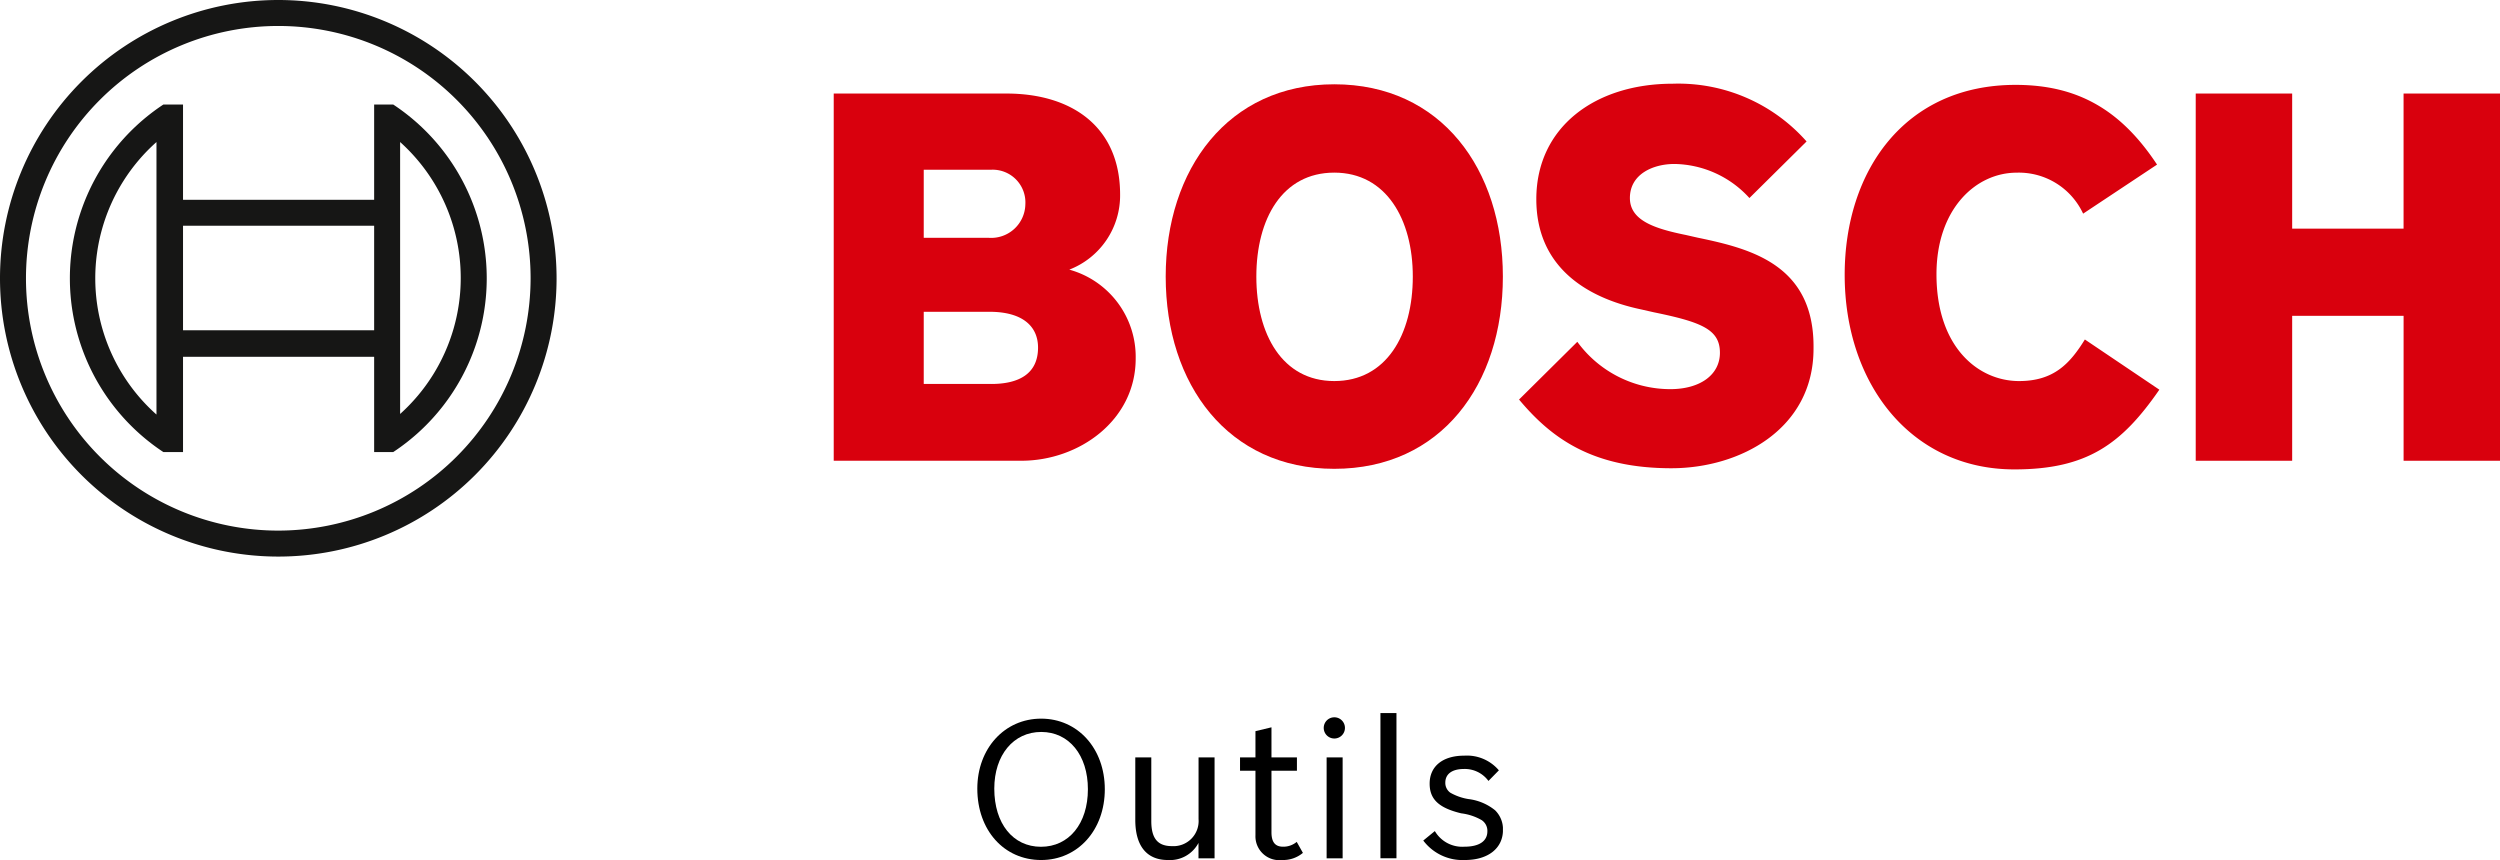
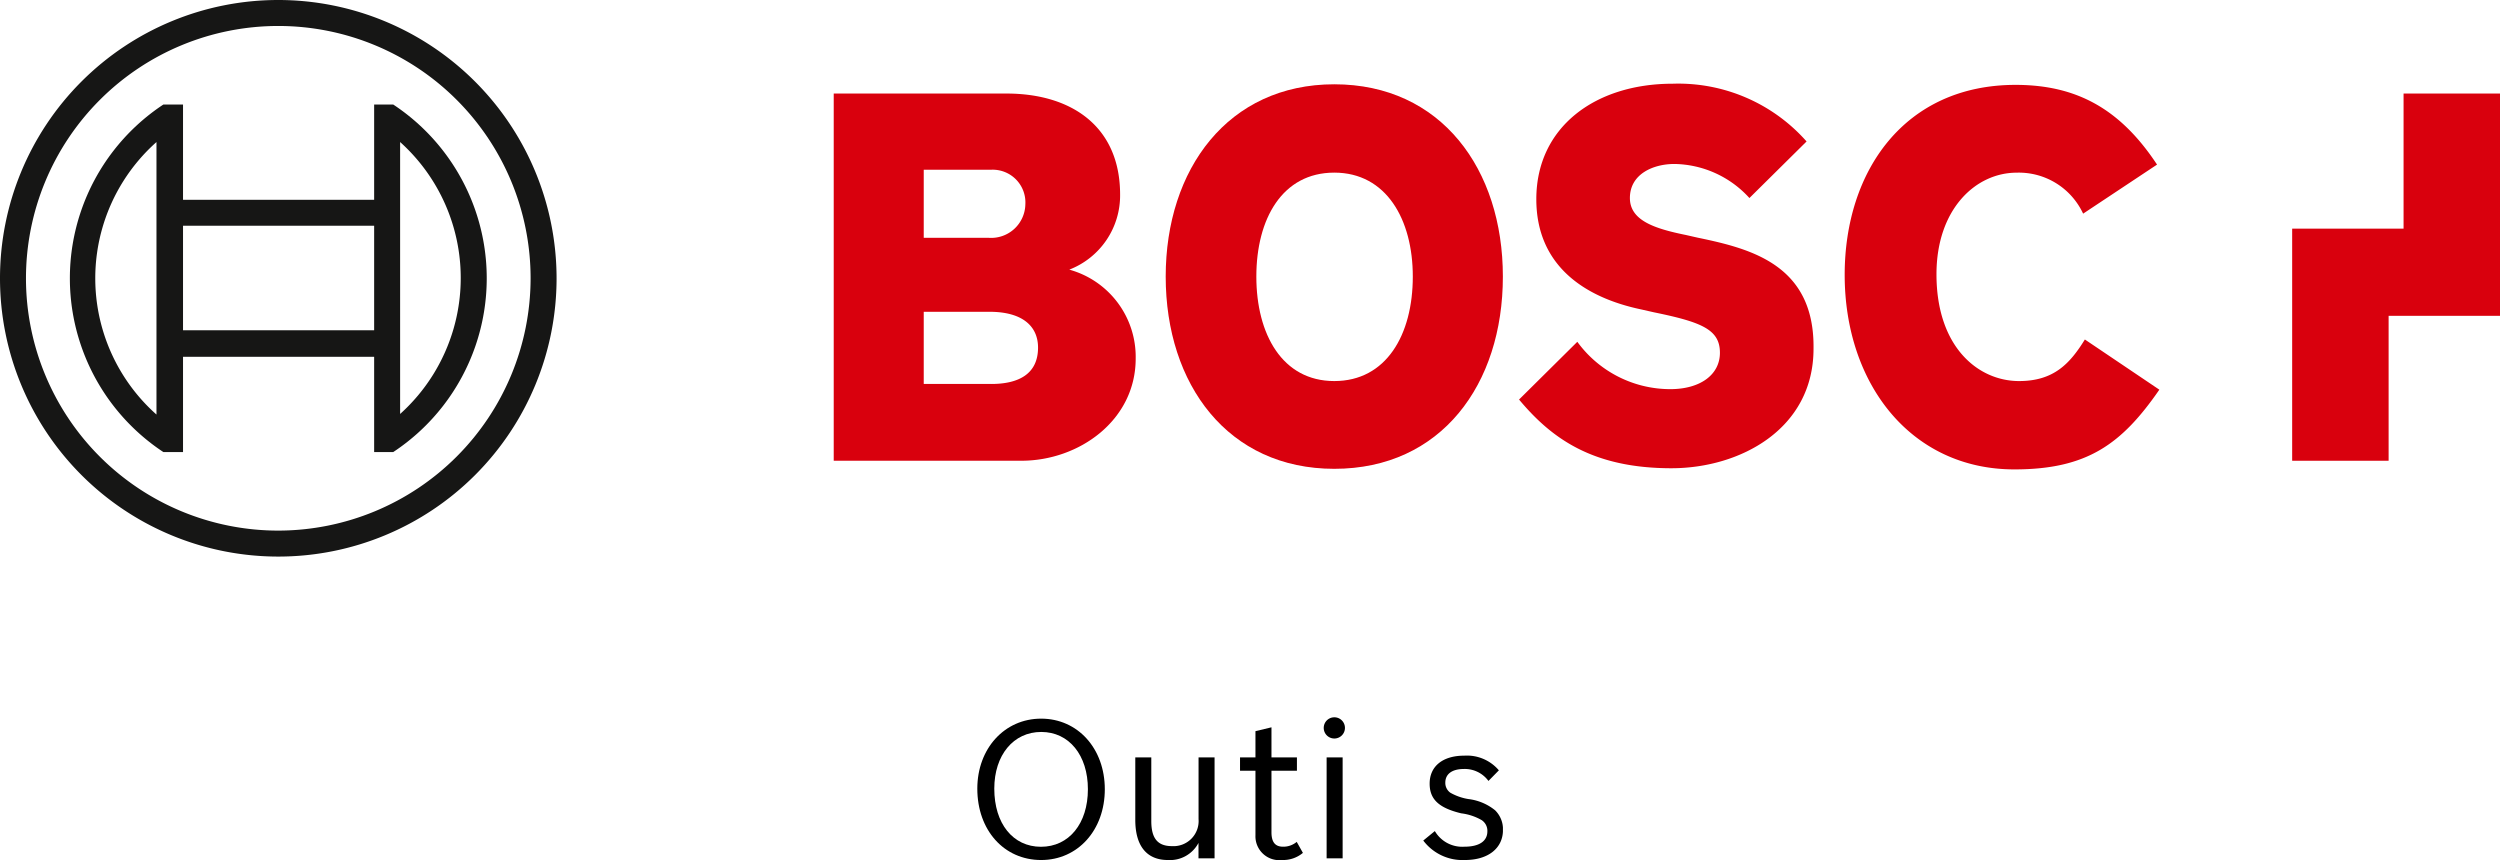
<svg xmlns="http://www.w3.org/2000/svg" width="194.411" height="66.879" viewBox="0 0 194.411 66.879">
  <defs>
    <clipPath id="clip-path">
      <rect id="Rectangle_1674" data-name="Rectangle 1674" width="194.411" height="43.282" fill="none" />
    </clipPath>
    <clipPath id="clip-path-3">
      <rect id="Rectangle_1701" data-name="Rectangle 1701" width="40.874" height="11.43" transform="translate(0 0)" fill="none" />
    </clipPath>
  </defs>
  <g id="Group_2912" data-name="Group 2912" transform="translate(-187 -308.551)">
    <g id="Group_2844" data-name="Group 2844" transform="translate(187 308.551)">
      <g id="Group_2839" data-name="Group 2839" transform="translate(0 0)">
        <g id="Group_2838" data-name="Group 2838" clip-path="url(#clip-path)">
          <path id="Path_1680" data-name="Path 1680" d="M162.719,29.894a6.181,6.181,0,0,0,3.951-5.837c0-5.253-3.727-7.857-8.845-7.857H144.4V44.755h14.592c4.49,0,8.89-3.143,8.89-7.947a7.038,7.038,0,0,0-5.163-6.914M151.4,22.127h5.208a2.545,2.545,0,0,1,2.694,2.694,2.661,2.661,0,0,1-2.829,2.6H151.4Zm5.253,16.657H151.4V33.172h5.118c2.559,0,3.771,1.122,3.771,2.784,0,2.065-1.527,2.829-3.637,2.829" transform="translate(-79.566 -8.926)" fill="#d9000d" fill-rule="evenodd" />
          <path id="Path_1681" data-name="Path 1681" d="M215.01,14.6c-8.261,0-13.11,6.6-13.11,14.951,0,8.4,4.849,14.951,13.11,14.951,8.306,0,13.11-6.555,13.11-14.951,0-8.351-4.8-14.951-13.11-14.951m0,23.078c-4.041,0-6.061-3.637-6.061-8.127s2.02-8.082,6.061-8.082,6.106,3.637,6.106,8.082c0,4.535-2.065,8.127-6.106,8.127" transform="translate(-111.25 -8.045)" fill="#d9000d" fill-rule="evenodd" />
          <path id="Path_1682" data-name="Path 1682" d="M277.063,26.488l-.988-.224c-2.424-.494-4.355-1.122-4.355-2.874,0-1.886,1.841-2.649,3.457-2.649a8.034,8.034,0,0,1,5.837,2.649l4.445-4.4a13.315,13.315,0,0,0-10.416-4.49c-6.016,0-10.6,3.367-10.6,8.98,0,5.118,3.682,7.633,8.172,8.576l.988.224c3.727.763,5.118,1.347,5.118,3.143,0,1.706-1.527,2.829-3.861,2.829a8.954,8.954,0,0,1-7.229-3.682L263.1,39.06c2.514,3.008,5.7,5.343,11.853,5.343C280.3,44.4,286,41.349,286,35.108c.09-6.51-4.849-7.767-8.935-8.621" transform="translate(-144.972 -7.99)" fill="#d9000d" fill-rule="evenodd" />
          <path id="Path_1683" data-name="Path 1683" d="M333.059,37.733c-3.143,0-6.421-2.6-6.421-8.306,0-5.074,3.053-7.9,6.241-7.9a5.512,5.512,0,0,1,5.163,3.188L343.79,20.9c-2.874-4.355-6.286-6.2-11-6.2-8.621,0-13.29,6.69-13.29,14.772,0,8.486,5.163,15.131,13.2,15.131,5.657,0,8.351-1.976,11.27-6.2L338.178,34.5c-1.167,1.886-2.424,3.233-5.118,3.233" transform="translate(-176.049 -8.1)" fill="#d9000d" fill-rule="evenodd" />
-           <path id="Path_1684" data-name="Path 1684" d="M396.463,16.2V26.706H387.8V16.2h-7.5V44.756h7.5V33.486h8.665v11.27h7.5V16.2Z" transform="translate(-209.551 -8.926)" fill="#d9000d" fill-rule="evenodd" />
+           <path id="Path_1684" data-name="Path 1684" d="M396.463,16.2V26.706H387.8V16.2V44.756h7.5V33.486h8.665v11.27h7.5V16.2Z" transform="translate(-209.551 -8.926)" fill="#d9000d" fill-rule="evenodd" />
        </g>
      </g>
      <g id="Group_2841" data-name="Group 2841" transform="translate(0 0)">
        <g id="Group_2840" data-name="Group 2840" clip-path="url(#clip-path)">
          <path id="Path_1685" data-name="Path 1685" d="M21.641,0A21.641,21.641,0,1,0,43.282,21.641,21.653,21.653,0,0,0,21.641,0m0,41.262A19.621,19.621,0,1,1,41.262,21.641,19.641,19.641,0,0,1,21.641,41.262" transform="translate(0 0)" fill="#161615" />
          <path id="Path_1686" data-name="Path 1686" d="M37.243,18.1H35.762v7.408H20.9V18.1H19.374a16.192,16.192,0,0,0,0,27.029H20.9V37.721H35.762v7.408h1.482a16.192,16.192,0,0,0,0-27.029M18.835,42.211a14.175,14.175,0,0,1,0-21.192Zm16.927-6.555H20.9V27.529H35.762Zm2.02,6.51V21.018a14.215,14.215,0,0,1,0,21.147" transform="translate(-6.667 -9.973)" fill="#161615" />
        </g>
      </g>
    </g>
    <g id="Group_2910" data-name="Group 2910" transform="translate(263 364)">
      <g id="Group_2910-2" data-name="Group 2910" clip-path="url(#clip-path-3)">
        <path id="Path_1737" data-name="Path 1737" d="M9.915,5.925c0,3.181-2.1,5.505-4.95,5.505C2.07,11.43,0,9.106,0,5.88,0,2.761,2.115.436,4.965.436s4.95,2.325,4.95,5.489M1.32,5.88C1.32,8.6,2.775,10.4,4.95,10.4S8.6,8.6,8.6,5.925c0-2.654-1.47-4.454-3.63-4.454S1.32,3.271,1.32,5.88" />
        <path id="Path_1738" data-name="Path 1738" d="M17.2,10.1A2.506,2.506,0,0,1,14.82,11.43c-1.65,0-2.535-1.1-2.535-3.12V3.45H13.53V8.4c0,1.349.495,1.949,1.605,1.949a1.953,1.953,0,0,0,2.07-2.1V3.45H18.45V11.3H17.2Z" />
        <path id="Path_1739" data-name="Path 1739" d="M20.43,3.45h1.2V1.41l1.245-.3V3.45h1.98V4.485h-1.98V9.269c0,.766.285,1.125.9,1.125a1.616,1.616,0,0,0,1.064-.375l.481.856a2.4,2.4,0,0,1-1.62.554A1.854,1.854,0,0,1,21.63,9.51V4.485h-1.2Z" />
        <path id="Path_1740" data-name="Path 1740" d="M28.589,1.156a.825.825,0,0,1-1.65,0,.825.825,0,1,1,1.65,0M27.164,3.451h1.245V11.3H27.164Z" />
-         <rect id="Rectangle_1700" data-name="Rectangle 1700" width="1.246" height="11.295" transform="translate(31.349 0)" />
        <path id="Path_1741" data-name="Path 1741" d="M39.749,5.28a2.283,2.283,0,0,0-1.9-.93c-.93,0-1.455.39-1.455,1.065a.934.934,0,0,0,.389.78,4.2,4.2,0,0,0,1.41.495,4.059,4.059,0,0,1,2.07.87,2.064,2.064,0,0,1,.615,1.53c0,1.424-1.154,2.339-2.955,2.339A3.816,3.816,0,0,1,34.68,9.915l.9-.736a2.467,2.467,0,0,0,2.3,1.215c1.155,0,1.785-.434,1.785-1.2a1,1,0,0,0-.449-.87A4.211,4.211,0,0,0,37.634,7.8c-1.754-.42-2.459-1.1-2.459-2.31,0-1.35,1.019-2.175,2.684-2.175a3.256,3.256,0,0,1,2.7,1.14Z" />
      </g>
    </g>
  </g>
</svg>